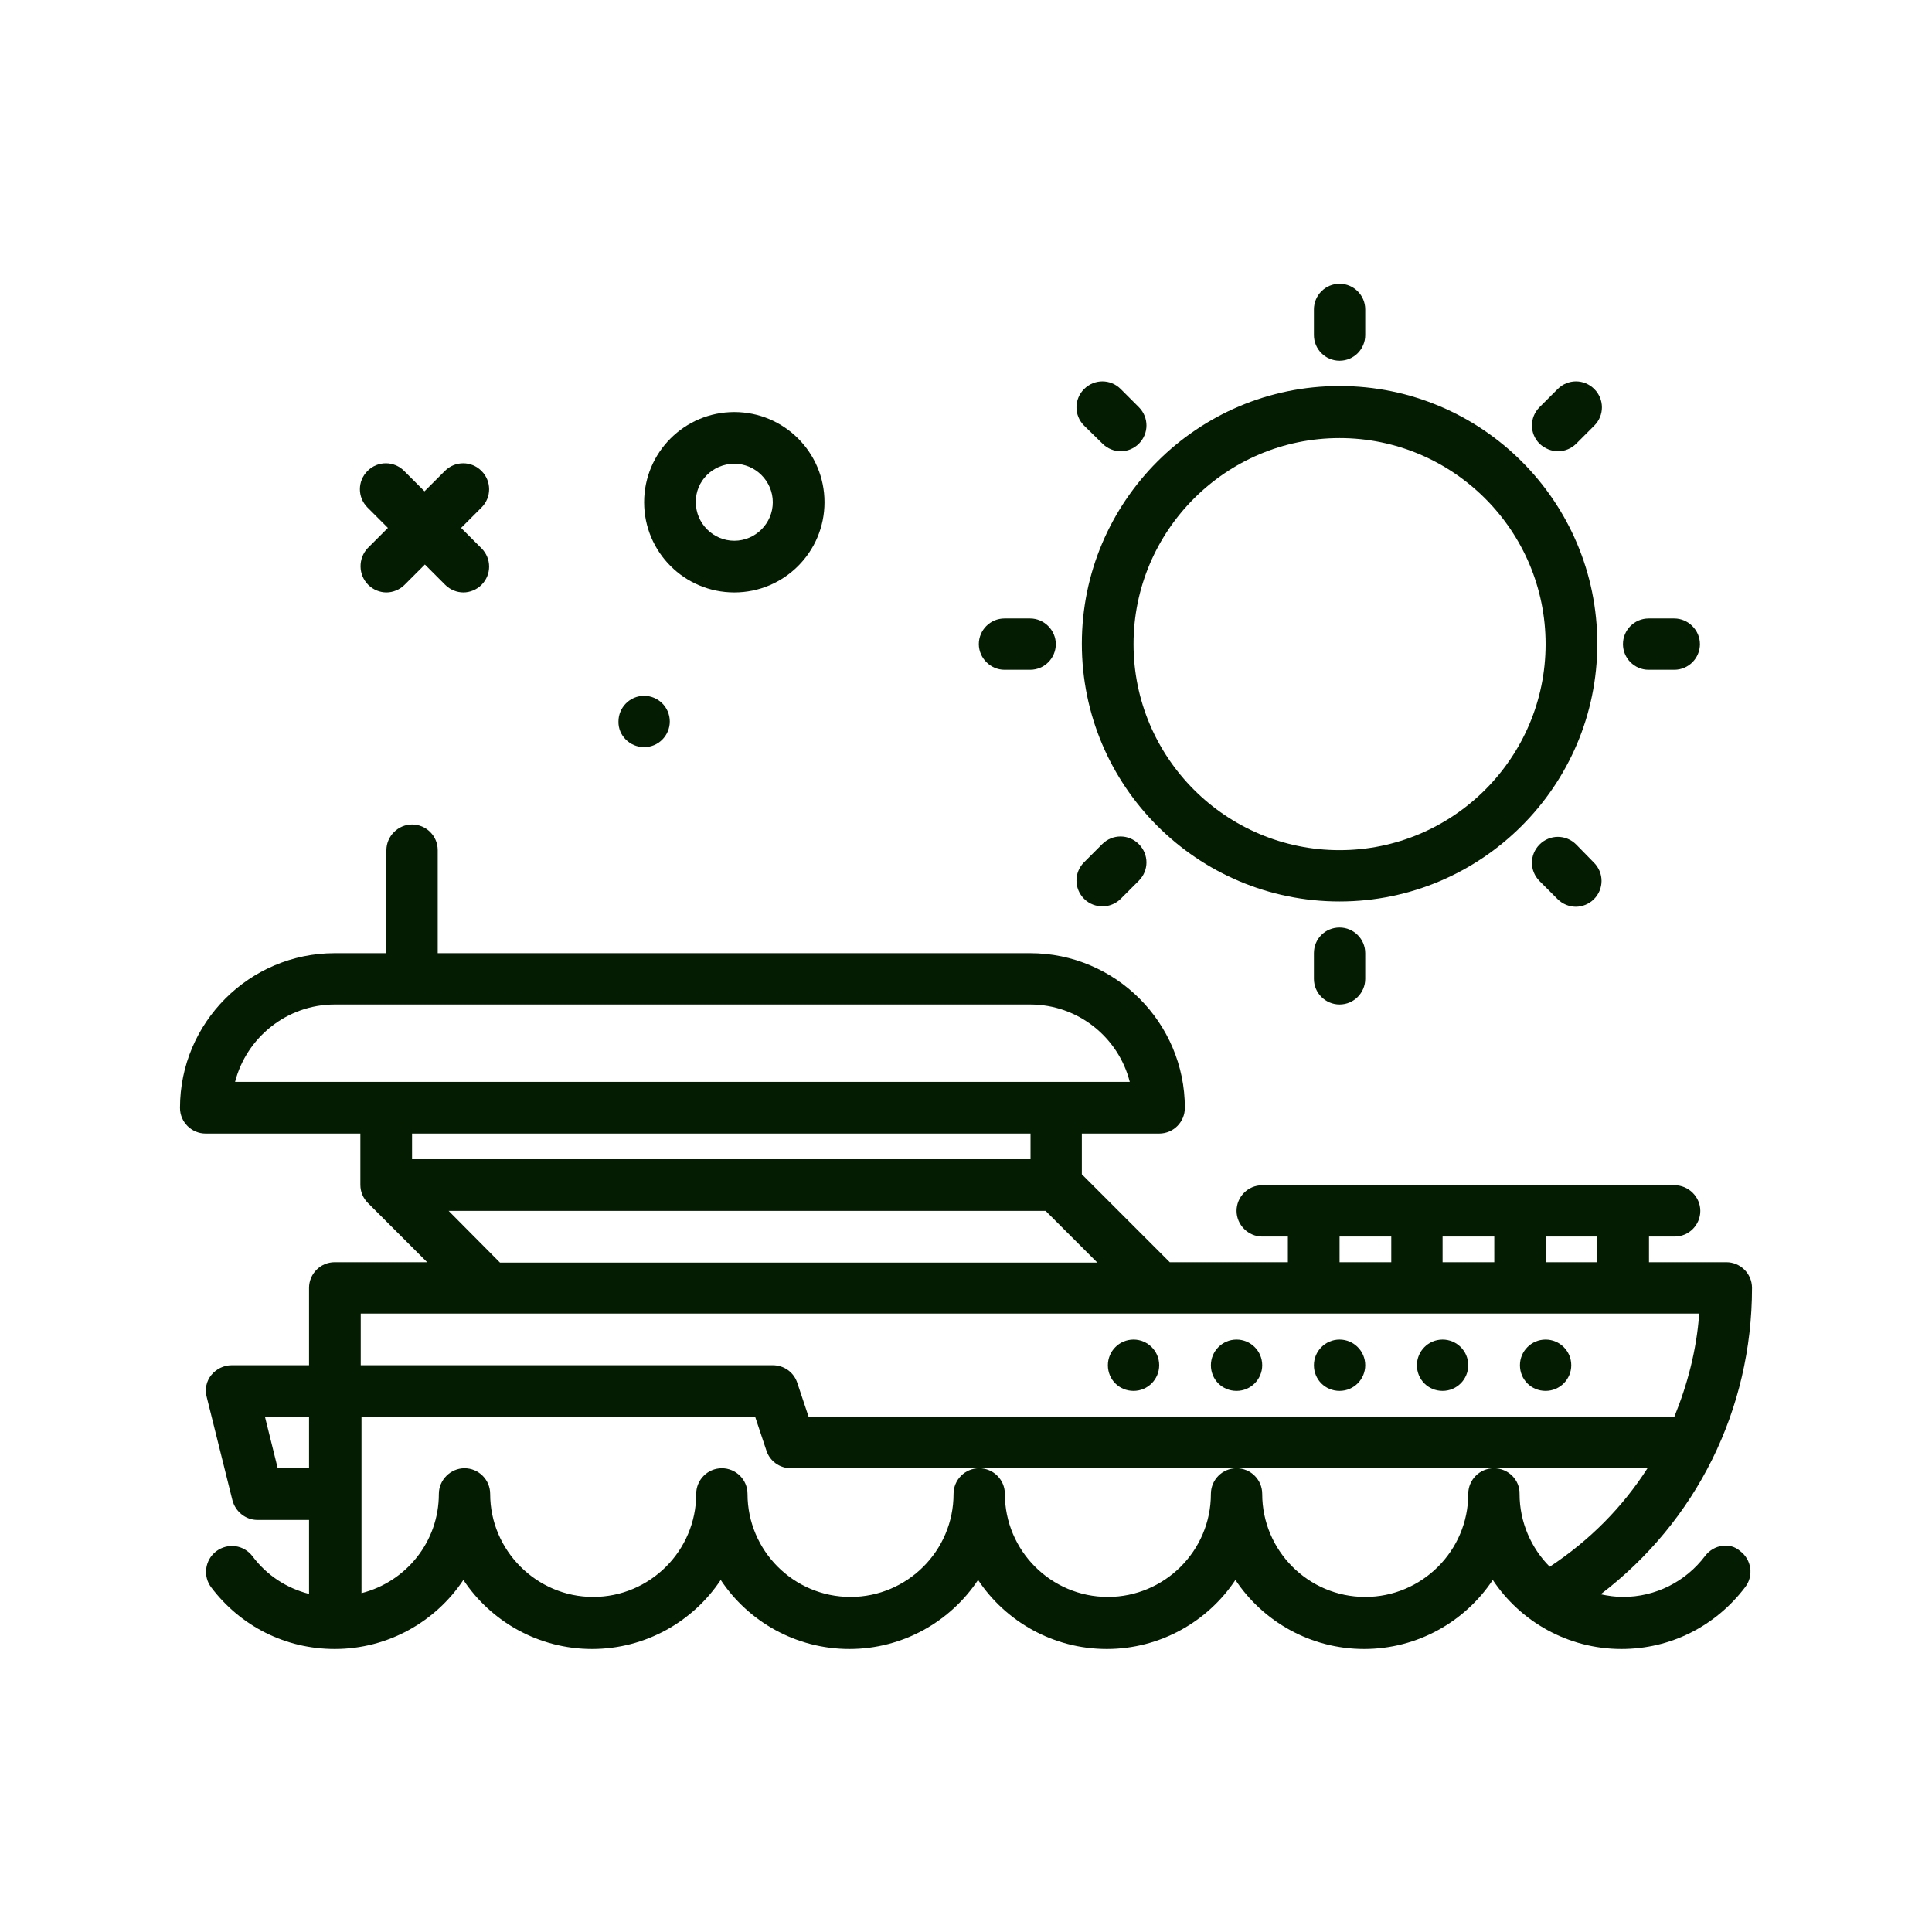
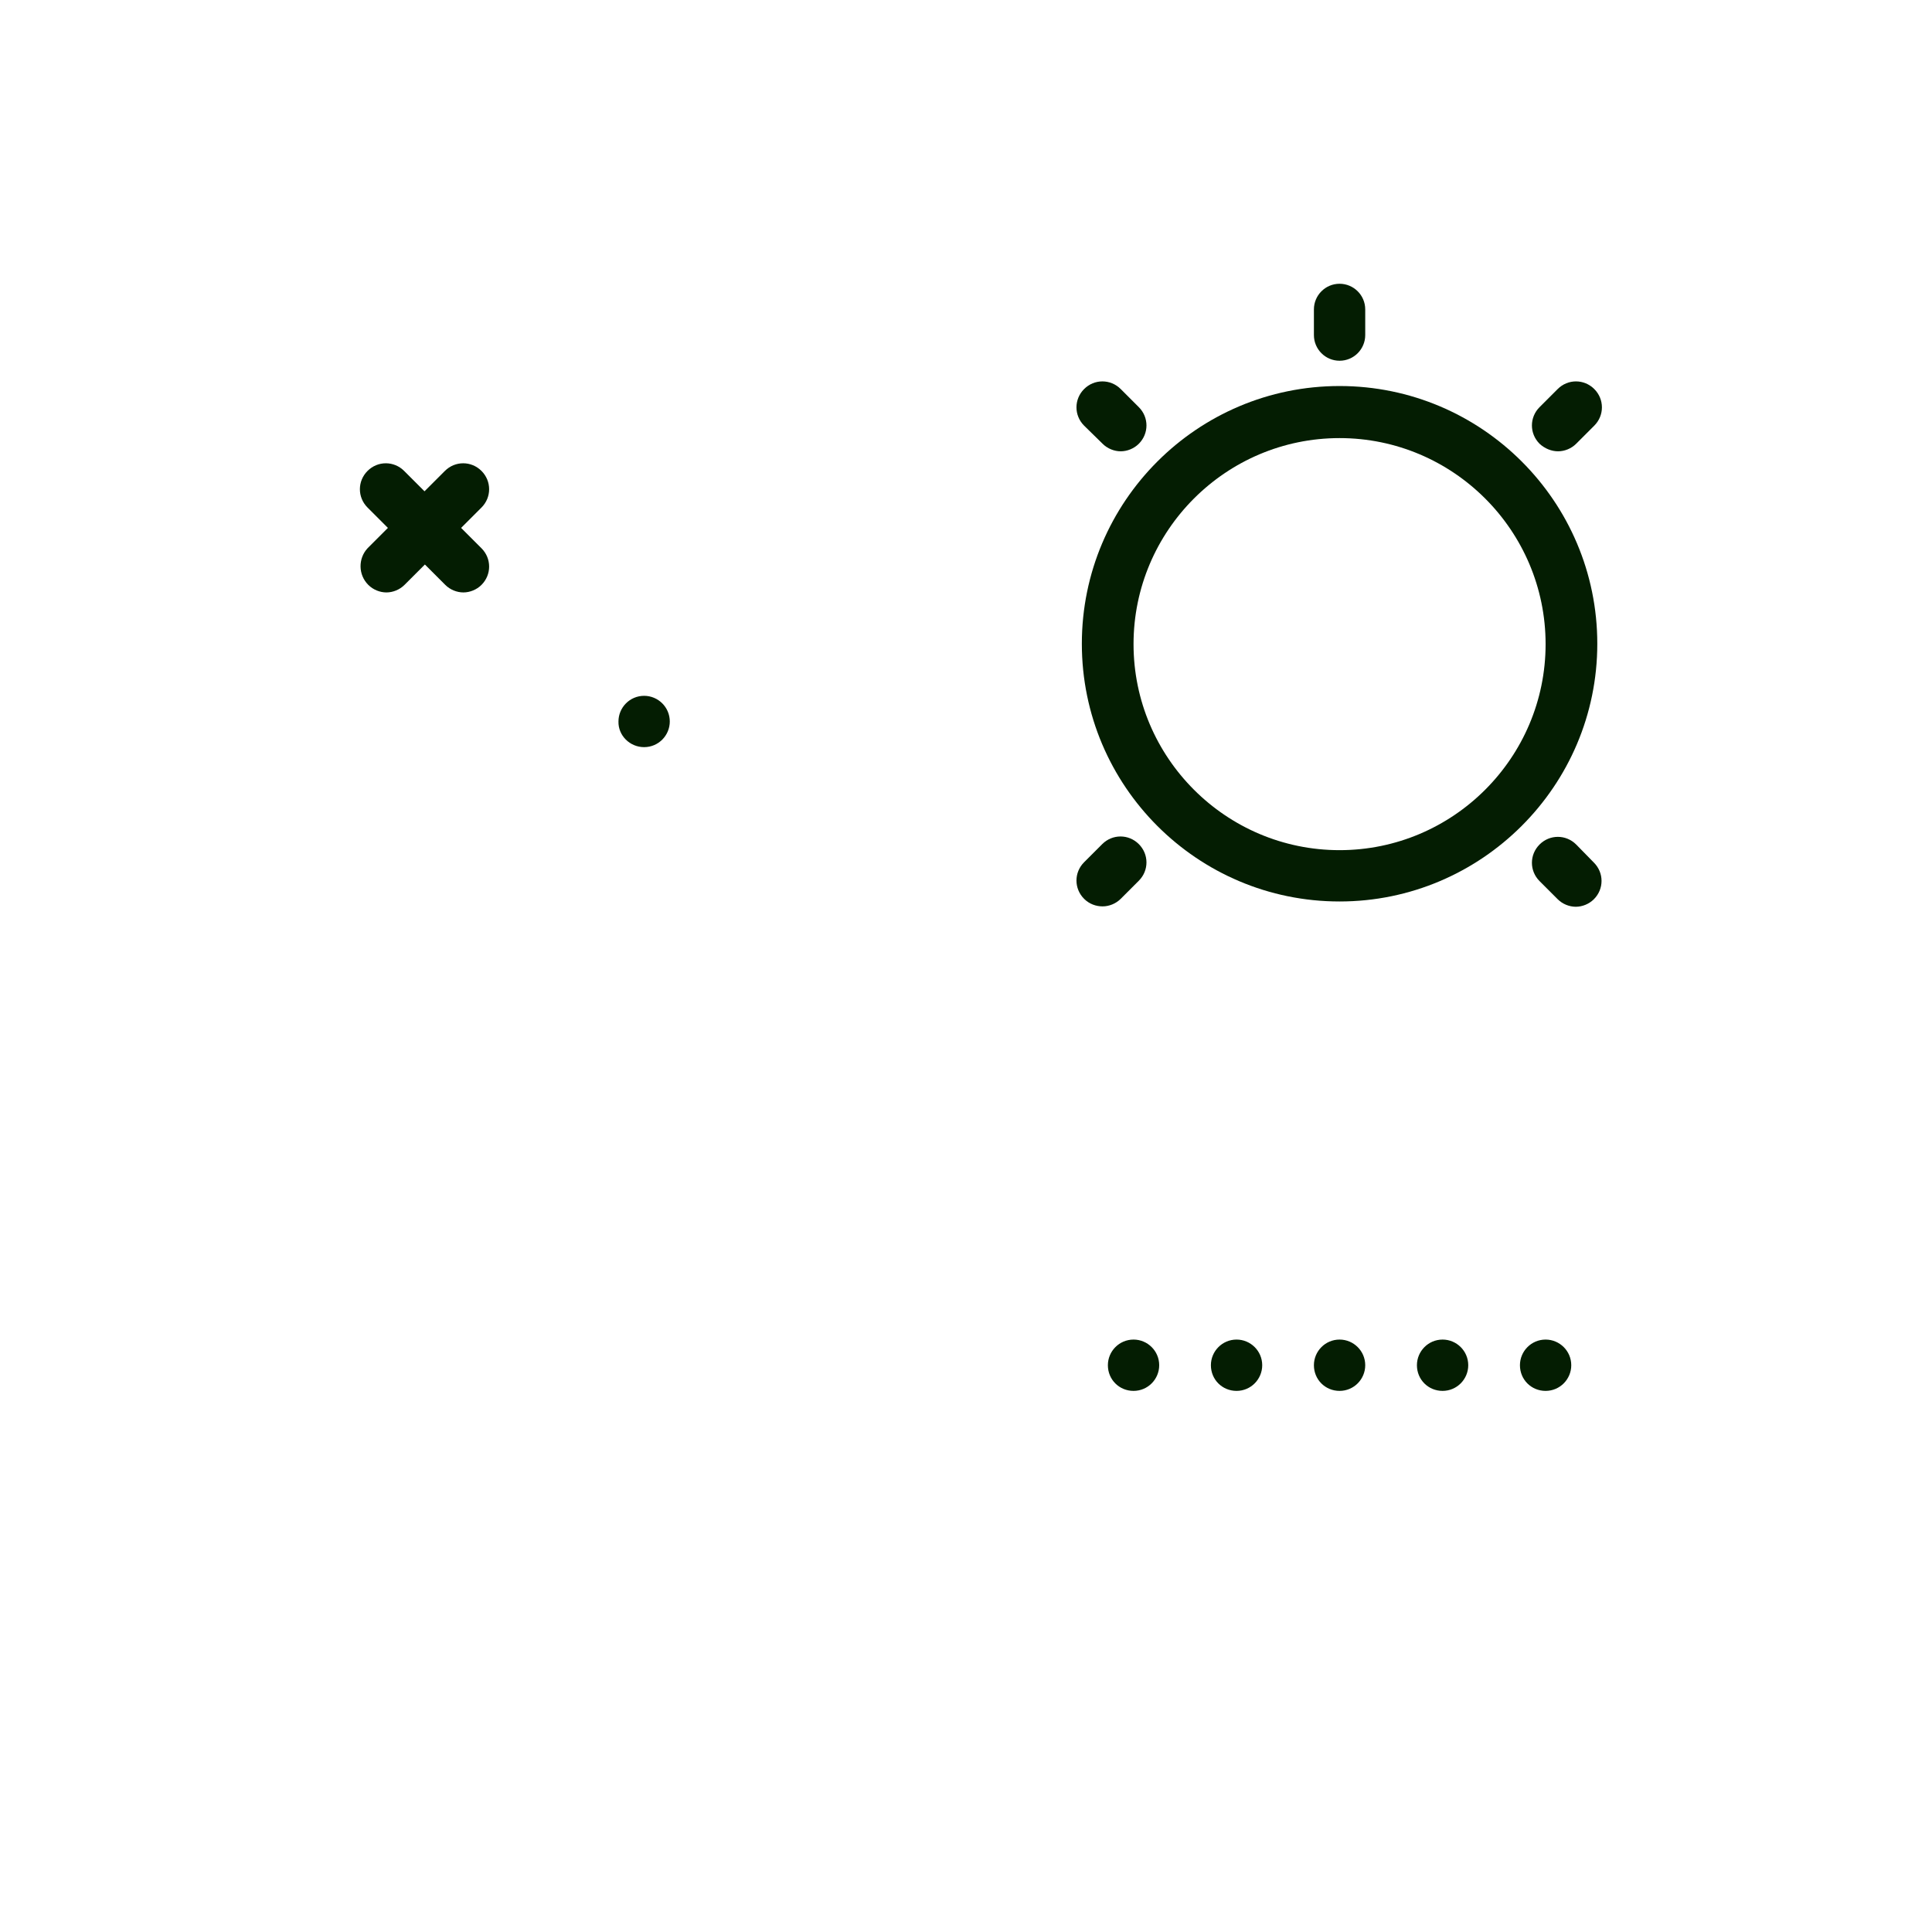
<svg xmlns="http://www.w3.org/2000/svg" id="yacht" x="0px" y="0px" viewBox="0 0 512 512" style="enable-background:new 0 0 512 512;" xml:space="preserve">
  <style type="text/css">	.st0{fill:#041D02;}</style>
  <g>
-     <path class="st0" d="M451.9,412.3c-5.2,6.9-13.2,10.9-21.8,10.9c-2,0-4-0.3-5.9-0.7c25.3-19.3,40.1-48.9,40.1-81.2  c0-3.8-3.1-6.8-6.8-6.8h-20.5v-6.8h6.8c3.8,0,6.8-3.1,6.8-6.8s-3.1-6.8-6.8-6.8H334.5c-3.8,0-6.8,3.1-6.8,6.8s3.1,6.8,6.8,6.8h6.8  v6.8H310l-23.3-23.3v-10.8h20.5c3.8,0,6.8-3.1,6.8-6.8c0-22.6-18.4-41-41-41h-157v-27.3c0-3.8-3.1-6.8-6.8-6.8s-6.8,3.1-6.8,6.8  v27.3H88.7c-22.6,0-41,18.4-41,41c0,3.8,3.1,6.8,6.8,6.8h41V314c0,1.8,0.7,3.5,2,4.8l15.7,15.7H88.7c-3.8,0-6.8,3.1-6.8,6.8v20.5  H61.4c-2.1,0-4.1,1-5.4,2.6s-1.8,3.8-1.2,5.9l6.8,27.3c0.8,3,3.5,5.2,6.6,5.2h13.7v19.6c-5.9-1.5-11.2-4.9-15-10  c-2.3-3-6.5-3.6-9.6-1.3c-3,2.3-3.6,6.6-1.3,9.6c7.8,10.3,19.7,16.3,32.7,16.3c14.2,0,26.8-7.3,34.1-18.3  c7.3,11,19.9,18.3,34.1,18.3s26.8-7.3,34.1-18.3c7.3,11,19.9,18.3,34.1,18.3c14.2,0,26.8-7.3,34.1-18.3c7.3,11,19.9,18.3,34.1,18.3  c14.2,0,26.8-7.3,34.1-18.3c7.3,11,19.9,18.3,34.1,18.3c14.2,0,26.8-7.3,34.1-18.3c7.3,11,19.9,18.3,34.1,18.3  c13,0,24.9-6,32.8-16.4c2.3-3,1.7-7.3-1.4-9.6C458.5,408.7,454.2,409.3,451.9,412.3z M423.3,334.5h-13.7v-6.8h13.7V334.5z   M382.3,334.5v-6.8h13.7v6.8H382.3z M355,327.7h13.7v6.8H355V327.7z M88.7,266.2h184.3c12.7,0,23.4,8.7,26.4,20.5H62.3  C65.3,275,76,266.2,88.7,266.2z M273.1,300.4v6.8H109.2v-6.8H273.1z M118.9,320.9h158.2l13.7,13.7H132.5L118.9,320.9z M450.3,348.2  c-0.7,9.6-3.1,18.7-6.6,27.3H214.3l-3-9c-0.9-2.8-3.5-4.7-6.5-4.7H95.6v-13.7H450.3z M73.6,389.1l-3.4-13.7h11.7v13.7H73.6z   M395.9,389.1c-3.8,0-6.8,3.1-6.8,6.8c0,15.1-12.3,27.3-27.3,27.3c-15.1,0-27.3-12.3-27.3-27.3c0-3.8-3.1-6.8-6.8-6.8  c-3.8,0-6.8,3.1-6.8,6.8c0,15.1-12.3,27.3-27.3,27.3c-15.1,0-27.3-12.3-27.3-27.3c0-3.8-3.1-6.8-6.8-6.8c-3.8,0-6.8,3.1-6.8,6.8  c0,15.1-12.3,27.3-27.3,27.3c-15.1,0-27.3-12.3-27.3-27.3c0-3.8-3.1-6.8-6.8-6.8c-3.8,0-6.8,3.1-6.8,6.8  c0,15.1-12.3,27.3-27.3,27.3s-27.3-12.3-27.3-27.3c0-3.8-3.1-6.8-6.8-6.8s-6.8,3.1-6.8,6.8c0,12.7-8.7,23.3-20.5,26.3v-46.8h104.3  l3,9c0.9,2.8,3.5,4.7,6.5,4.7h50.1h68.3H395.9h40.7c-6.6,10.3-15.3,19.1-25.9,26.1c-4.9-4.9-8-11.8-8-19.3  C402.8,392.2,399.7,389.1,395.9,389.1z" />
-     <path class="st0" d="M194.6,157c13.2,0,23.9-10.7,23.9-23.9c0-13.2-10.7-23.9-23.9-23.9c-13.2,0-23.9,10.7-23.9,23.9  C170.7,146.3,181.4,157,194.6,157z M194.6,122.9c5.6,0,10.2,4.6,10.2,10.2c0,5.6-4.6,10.2-10.2,10.2c-5.6,0-10.2-4.6-10.2-10.2  C184.3,127.5,188.9,122.9,194.6,122.9z" />
    <path class="st0" d="M170.7,198c3.8,0,6.8-3.1,6.8-6.8c0-3.8-3.1-6.8-6.8-6.8c-3.8,0-6.8,3.1-6.8,6.8  C163.8,194.9,166.9,198,170.7,198z" />
    <path class="st0" d="M300.4,368.6c3.8,0,6.8-3.1,6.8-6.8c0-3.8-3.1-6.8-6.8-6.8c-3.8,0-6.8,3.1-6.8,6.8  C293.6,365.6,296.6,368.6,300.4,368.6z" />
    <path class="st0" d="M327.7,368.6c3.8,0,6.8-3.1,6.8-6.8c0-3.8-3.1-6.8-6.8-6.8c-3.8,0-6.8,3.1-6.8,6.8  C320.9,365.6,323.9,368.6,327.7,368.6z" />
    <path class="st0" d="M355,368.6c3.8,0,6.8-3.1,6.8-6.8c0-3.8-3.1-6.8-6.8-6.8c-3.8,0-6.8,3.1-6.8,6.8  C348.2,365.6,351.2,368.6,355,368.6z" />
    <path class="st0" d="M382.3,368.6c3.8,0,6.8-3.1,6.8-6.8c0-3.8-3.1-6.8-6.8-6.8c-3.8,0-6.8,3.1-6.8,6.8  C375.5,365.6,378.5,368.6,382.3,368.6z" />
    <path class="st0" d="M409.6,368.6c3.8,0,6.8-3.1,6.8-6.8c0-3.8-3.1-6.8-6.8-6.8c-3.8,0-6.8,3.1-6.8,6.8  C402.8,365.6,405.8,368.6,409.6,368.6z" />
    <path class="st0" d="M355,238.9c37.6,0,68.3-30.6,68.3-68.3s-30.6-68.3-68.3-68.3s-68.3,30.6-68.3,68.3S317.3,238.9,355,238.9z   M355,116.1c30.1,0,54.6,24.5,54.6,54.6s-24.5,54.6-54.6,54.6c-30.1,0-54.6-24.5-54.6-54.6S324.9,116.1,355,116.1z" />
-     <path class="st0" d="M266.2,177.5h6.8c3.8,0,6.8-3.1,6.8-6.8s-3.1-6.8-6.8-6.8h-6.8c-3.8,0-6.8,3.1-6.8,6.8  S262.5,177.5,266.2,177.5z" />
-     <path class="st0" d="M436.9,177.5h6.8c3.8,0,6.8-3.1,6.8-6.8s-3.1-6.8-6.8-6.8h-6.8c-3.8,0-6.8,3.1-6.8,6.8  S433.1,177.5,436.9,177.5z" />
    <path class="st0" d="M355,95.6c3.8,0,6.8-3.1,6.8-6.8v-6.8c0-3.8-3.1-6.8-6.8-6.8c-3.8,0-6.8,3.1-6.8,6.8v6.8  C348.2,92.5,351.2,95.6,355,95.6z" />
-     <path class="st0" d="M348.2,252.6v6.8c0,3.8,3.1,6.8,6.8,6.8c3.8,0,6.8-3.1,6.8-6.8v-6.8c0-3.8-3.1-6.8-6.8-6.8  C351.2,245.8,348.2,248.8,348.2,252.6z" />
    <path class="st0" d="M412.9,119.6c1.7,0,3.5-0.7,4.8-2l4.8-4.8c2.7-2.7,2.7-7,0-9.7c-2.7-2.7-7-2.7-9.7,0l-4.8,4.8  c-2.7,2.7-2.7,7,0,9.7C409.4,118.9,411.2,119.6,412.9,119.6z" />
    <path class="st0" d="M292.2,240.2c1.7,0,3.5-0.7,4.8-2l4.8-4.8c2.7-2.7,2.7-7,0-9.7c-2.7-2.7-7-2.7-9.7,0l-4.8,4.8  c-2.7,2.7-2.7,7,0,9.7C288.7,239.6,290.5,240.2,292.2,240.2z" />
    <path class="st0" d="M292.2,117.6c1.3,1.3,3.1,2,4.8,2s3.5-0.7,4.8-2c2.7-2.7,2.7-7,0-9.7l-4.8-4.8c-2.7-2.7-7-2.7-9.7,0  c-2.7,2.7-2.7,7,0,9.7L292.2,117.6z" />
    <path class="st0" d="M417.7,223.8c-2.7-2.7-7-2.7-9.7,0s-2.7,7,0,9.7l4.8,4.8c1.3,1.3,3.1,2,4.8,2s3.5-0.7,4.8-2  c2.7-2.7,2.7-7,0-9.7L417.7,223.8z" />
    <path class="st0" d="M97.6,155c1.3,1.3,3.1,2,4.8,2c1.7,0,3.5-0.7,4.8-2l5.4-5.4l5.4,5.4c1.3,1.3,3.1,2,4.8,2c1.7,0,3.5-0.7,4.8-2  c2.7-2.7,2.7-7,0-9.7l-5.4-5.4l5.4-5.4c2.7-2.7,2.7-7,0-9.7c-2.7-2.7-7-2.7-9.7,0l-5.4,5.4l-5.4-5.4c-2.7-2.7-7-2.7-9.7,0  c-2.7,2.7-2.7,7,0,9.7l5.4,5.4l-5.4,5.4C94.9,148,94.9,152.3,97.6,155z" />
  </g>
</svg>